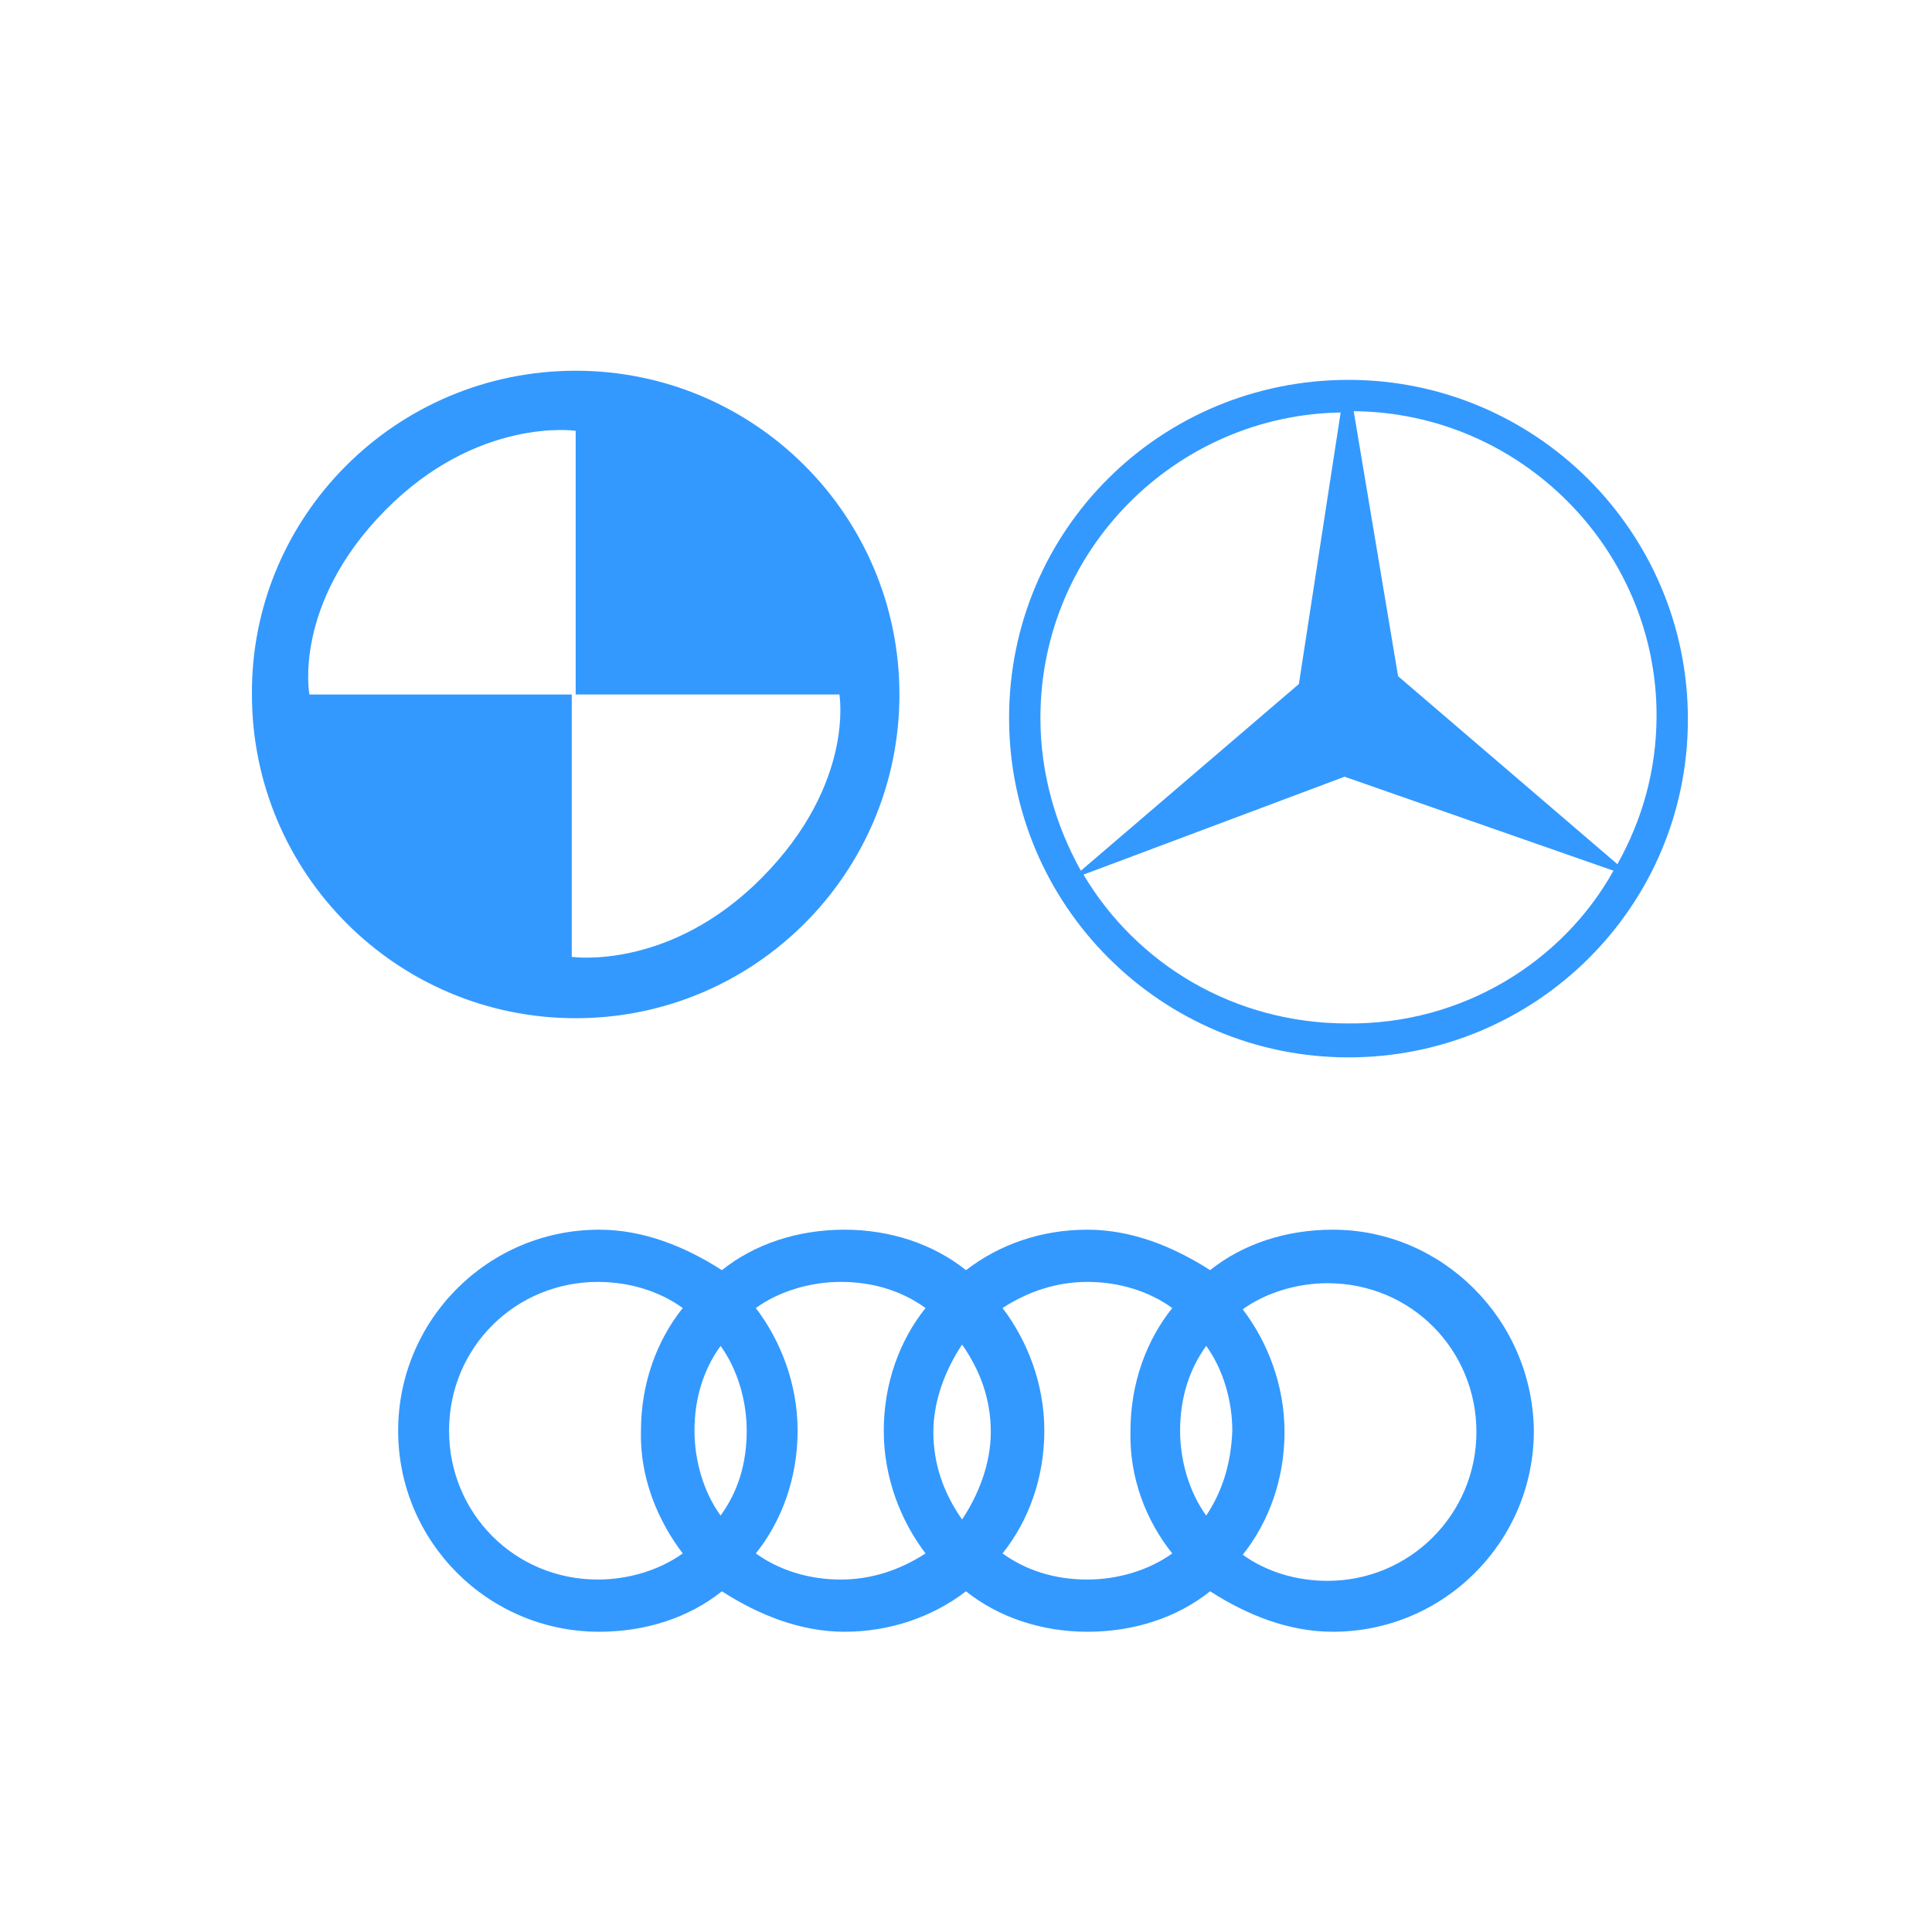
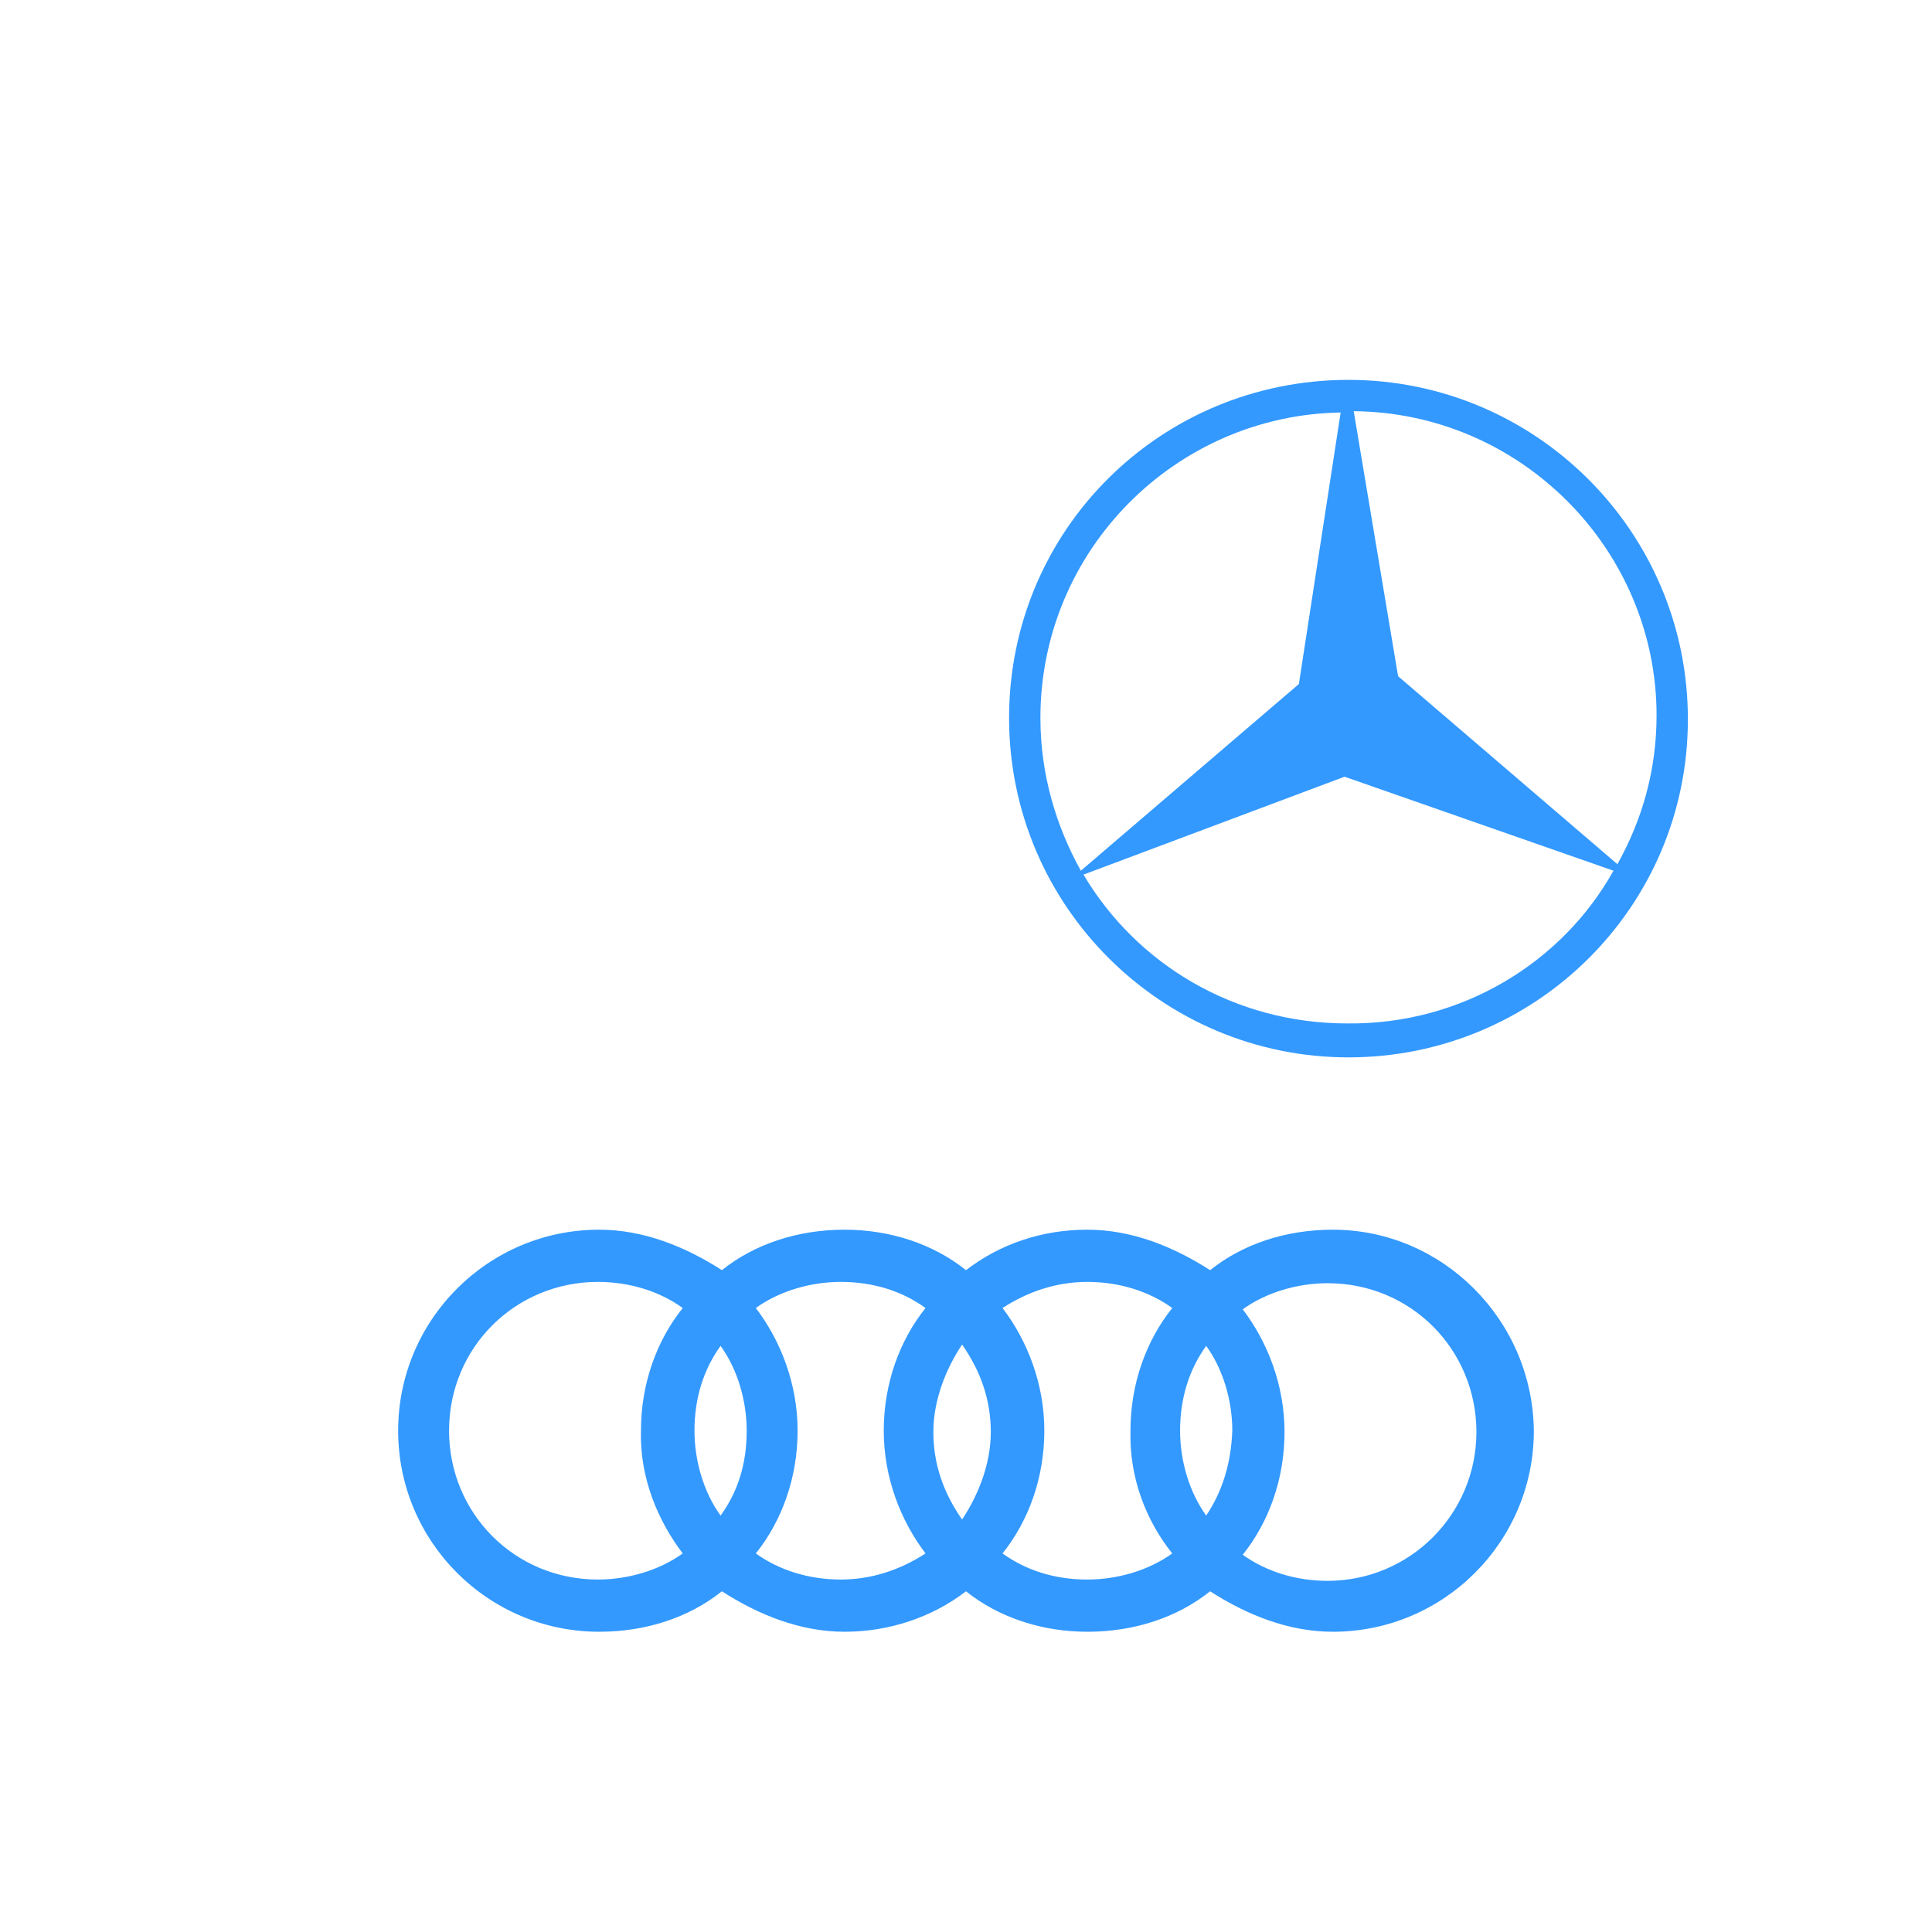
<svg xmlns="http://www.w3.org/2000/svg" version="1.1" id="Laag_1" x="0px" y="0px" viewBox="0 0 148 148" style="enable-background:new 0 0 148 148;" xml:space="preserve">
  <style type="text/css">
	.st0{fill:#3399FF;}
	.st1{fill:none;}
</style>
  <g id="Layer_x0020_1">
-     <path class="st0" d="M44.1,28.4c13.7,0,24.8,11.1,24.8,24.8S57.8,78,44.1,78S19.3,66.9,19.3,53.2C19.2,39.6,30.3,28.4,44.1,28.4z    M44.1,53.2V33c0,0-7.5-1.1-14.6,6.1s-5.8,14.1-5.8,14.1h20.1v20.1c0,0,7.5,1.1,14.6-6.1c7.1-7.2,5.9-14,5.9-14H44.1z" />
-   </g>
+     </g>
  <g id="Layer_x0020_1_1_">
    <path class="st0" d="M103.3,29.1c14.3,0,26,11.6,26,26S117.6,81,103.3,81s-26-11.6-26-26S88.9,29.1,103.3,29.1z M103.7,31.5   l3.4,20.3l16.8,14.4c1.9-3.4,3-7.2,3-11.4C126.9,42.1,116.5,31.6,103.7,31.5L103.7,31.5z M123.6,66.7l-20.6-7.2L83,67   c4.1,6.9,11.6,11.4,20.2,11.4C112,78.5,119.7,73.7,123.6,66.7L123.6,66.7z M82.8,66.7l16.7-14.3l3.2-20.8   C90.1,31.8,79.7,42.1,79.7,55C79.7,59.3,80.9,63.3,82.8,66.7L82.8,66.7z" />
  </g>
  <g>
    <path class="st1" d="M83.2,98.2c-2.4,0-4.6,0.7-6.5,2c2,2.5,3.2,5.8,3.2,9.4s-1.3,6.9-3.2,9.4c1.8,1.3,4,2,6.5,2   c2.4,0,4.7-0.7,6.5-2c-2-2.5-3.2-5.8-3.2-9.4s1.3-6.9,3.2-9.4C87.9,98.9,85.6,98.2,83.2,98.2z" />
    <path class="st1" d="M64.4,98.2c-2.4,0-4.7,0.7-6.5,2c2,2.5,3.2,5.8,3.2,9.4s-1.3,6.9-3.2,9.4c1.8,1.3,4.2,2,6.5,2   c2.4,0,4.6-0.7,6.5-2c-2-2.5-3.2-5.8-3.2-9.4s1.3-6.9,3.2-9.4C69.1,98.9,67,98.2,64.4,98.2z" />
    <path class="st1" d="M45.8,98.2c-6.4,0-11.4,5.1-11.4,11.4s5.1,11.4,11.4,11.4c2.4,0,4.7-0.7,6.5-2c-2-2.5-3.2-5.8-3.2-9.4   s1.3-6.9,3.2-9.4C50.5,98.9,48.2,98.2,45.8,98.2z" />
    <path class="st1" d="M71.5,109.6c0,2.5,0.7,4.7,2.2,6.7c1.3-1.8,2.2-4.2,2.2-6.7s-0.7-4.7-2.2-6.7   C72.4,104.7,71.5,107.1,71.5,109.6z" />
    <path class="st1" d="M101.7,98.2c-2.4,0-4.7,0.7-6.5,2c2,2.5,3.2,5.8,3.2,9.4s-1.3,6.9-3.2,9.4c1.8,1.3,4.2,2,6.5,2   c6.4,0,11.4-5.1,11.4-11.4C113.1,103.3,108,98.2,101.7,98.2z" />
    <path class="st0" d="M102.1,94.2c-3.6,0-6.9,1.1-9.4,3.1c-2.8-1.8-6-3.1-9.4-3.1c-3.5,0-6.7,1.1-9.3,3.1c-2.5-2-5.8-3.1-9.3-3.1   c-3.6,0-6.9,1.1-9.4,3.1c-2.8-1.8-6-3.1-9.4-3.1c-8.5,0-15.4,6.9-15.4,15.4c0,8.5,6.9,15.4,15.4,15.4c3.6,0,6.9-1.1,9.4-3.1   c2.8,1.8,6,3.1,9.4,3.1c3.4,0,6.7-1.1,9.3-3.1c2.5,2,5.8,3.1,9.3,3.1c3.6,0,6.9-1.1,9.4-3.1c2.8,1.8,6,3.1,9.4,3.1   c8.5,0,15.4-6.9,15.4-15.4C117.4,101.1,110.5,94.2,102.1,94.2z M52.3,119c-1.8,1.3-4.2,2-6.5,2c-6.4,0-11.4-5.1-11.4-11.4   c0-6.4,5.1-11.4,11.4-11.4c2.4,0,4.7,0.7,6.5,2c-2,2.5-3.2,5.8-3.2,9.4C49,113.2,50.4,116.5,52.3,119z M55.2,116.1   c-1.3-1.8-2-4.2-2-6.5c0-2.5,0.7-4.7,2-6.5c1.3,1.8,2,4.2,2,6.5C57.2,112.2,56.5,114.3,55.2,116.1z M70.9,119c-2,1.3-4.2,2-6.5,2   c-2.4,0-4.7-0.7-6.5-2c2-2.5,3.2-5.8,3.2-9.4c0-3.6-1.3-6.9-3.2-9.4c1.8-1.3,4.2-2,6.5-2c2.5,0,4.7,0.7,6.5,2   c-2,2.5-3.2,5.8-3.2,9.4C67.7,113.2,69,116.5,70.9,119z M73.7,116.4c-1.4-2-2.2-4.2-2.2-6.7s1-4.9,2.2-6.7c1.4,2,2.2,4.2,2.2,6.7   S74.9,114.6,73.7,116.4z M89.8,119c-1.8,1.3-4.2,2-6.5,2c-2.5,0-4.7-0.7-6.5-2c2-2.5,3.2-5.8,3.2-9.4c0-3.6-1.3-6.9-3.2-9.4   c2-1.3,4.2-2,6.5-2c2.4,0,4.7,0.7,6.5,2c-2,2.5-3.2,5.8-3.2,9.4C86.5,113.2,87.8,116.5,89.8,119z M92.4,116.1c-1.3-1.8-2-4.2-2-6.5   c0-2.5,0.7-4.7,2-6.5c1.3,1.8,2,4.2,2,6.5C94.3,112.2,93.6,114.3,92.4,116.1z M101.7,121.1c-2.4,0-4.7-0.7-6.5-2   c2-2.5,3.2-5.8,3.2-9.4s-1.3-6.9-3.2-9.4c1.8-1.3,4.2-2,6.5-2c6.4,0,11.4,5.1,11.4,11.4C113.1,116,108,121.1,101.7,121.1z" />
  </g>
</svg>